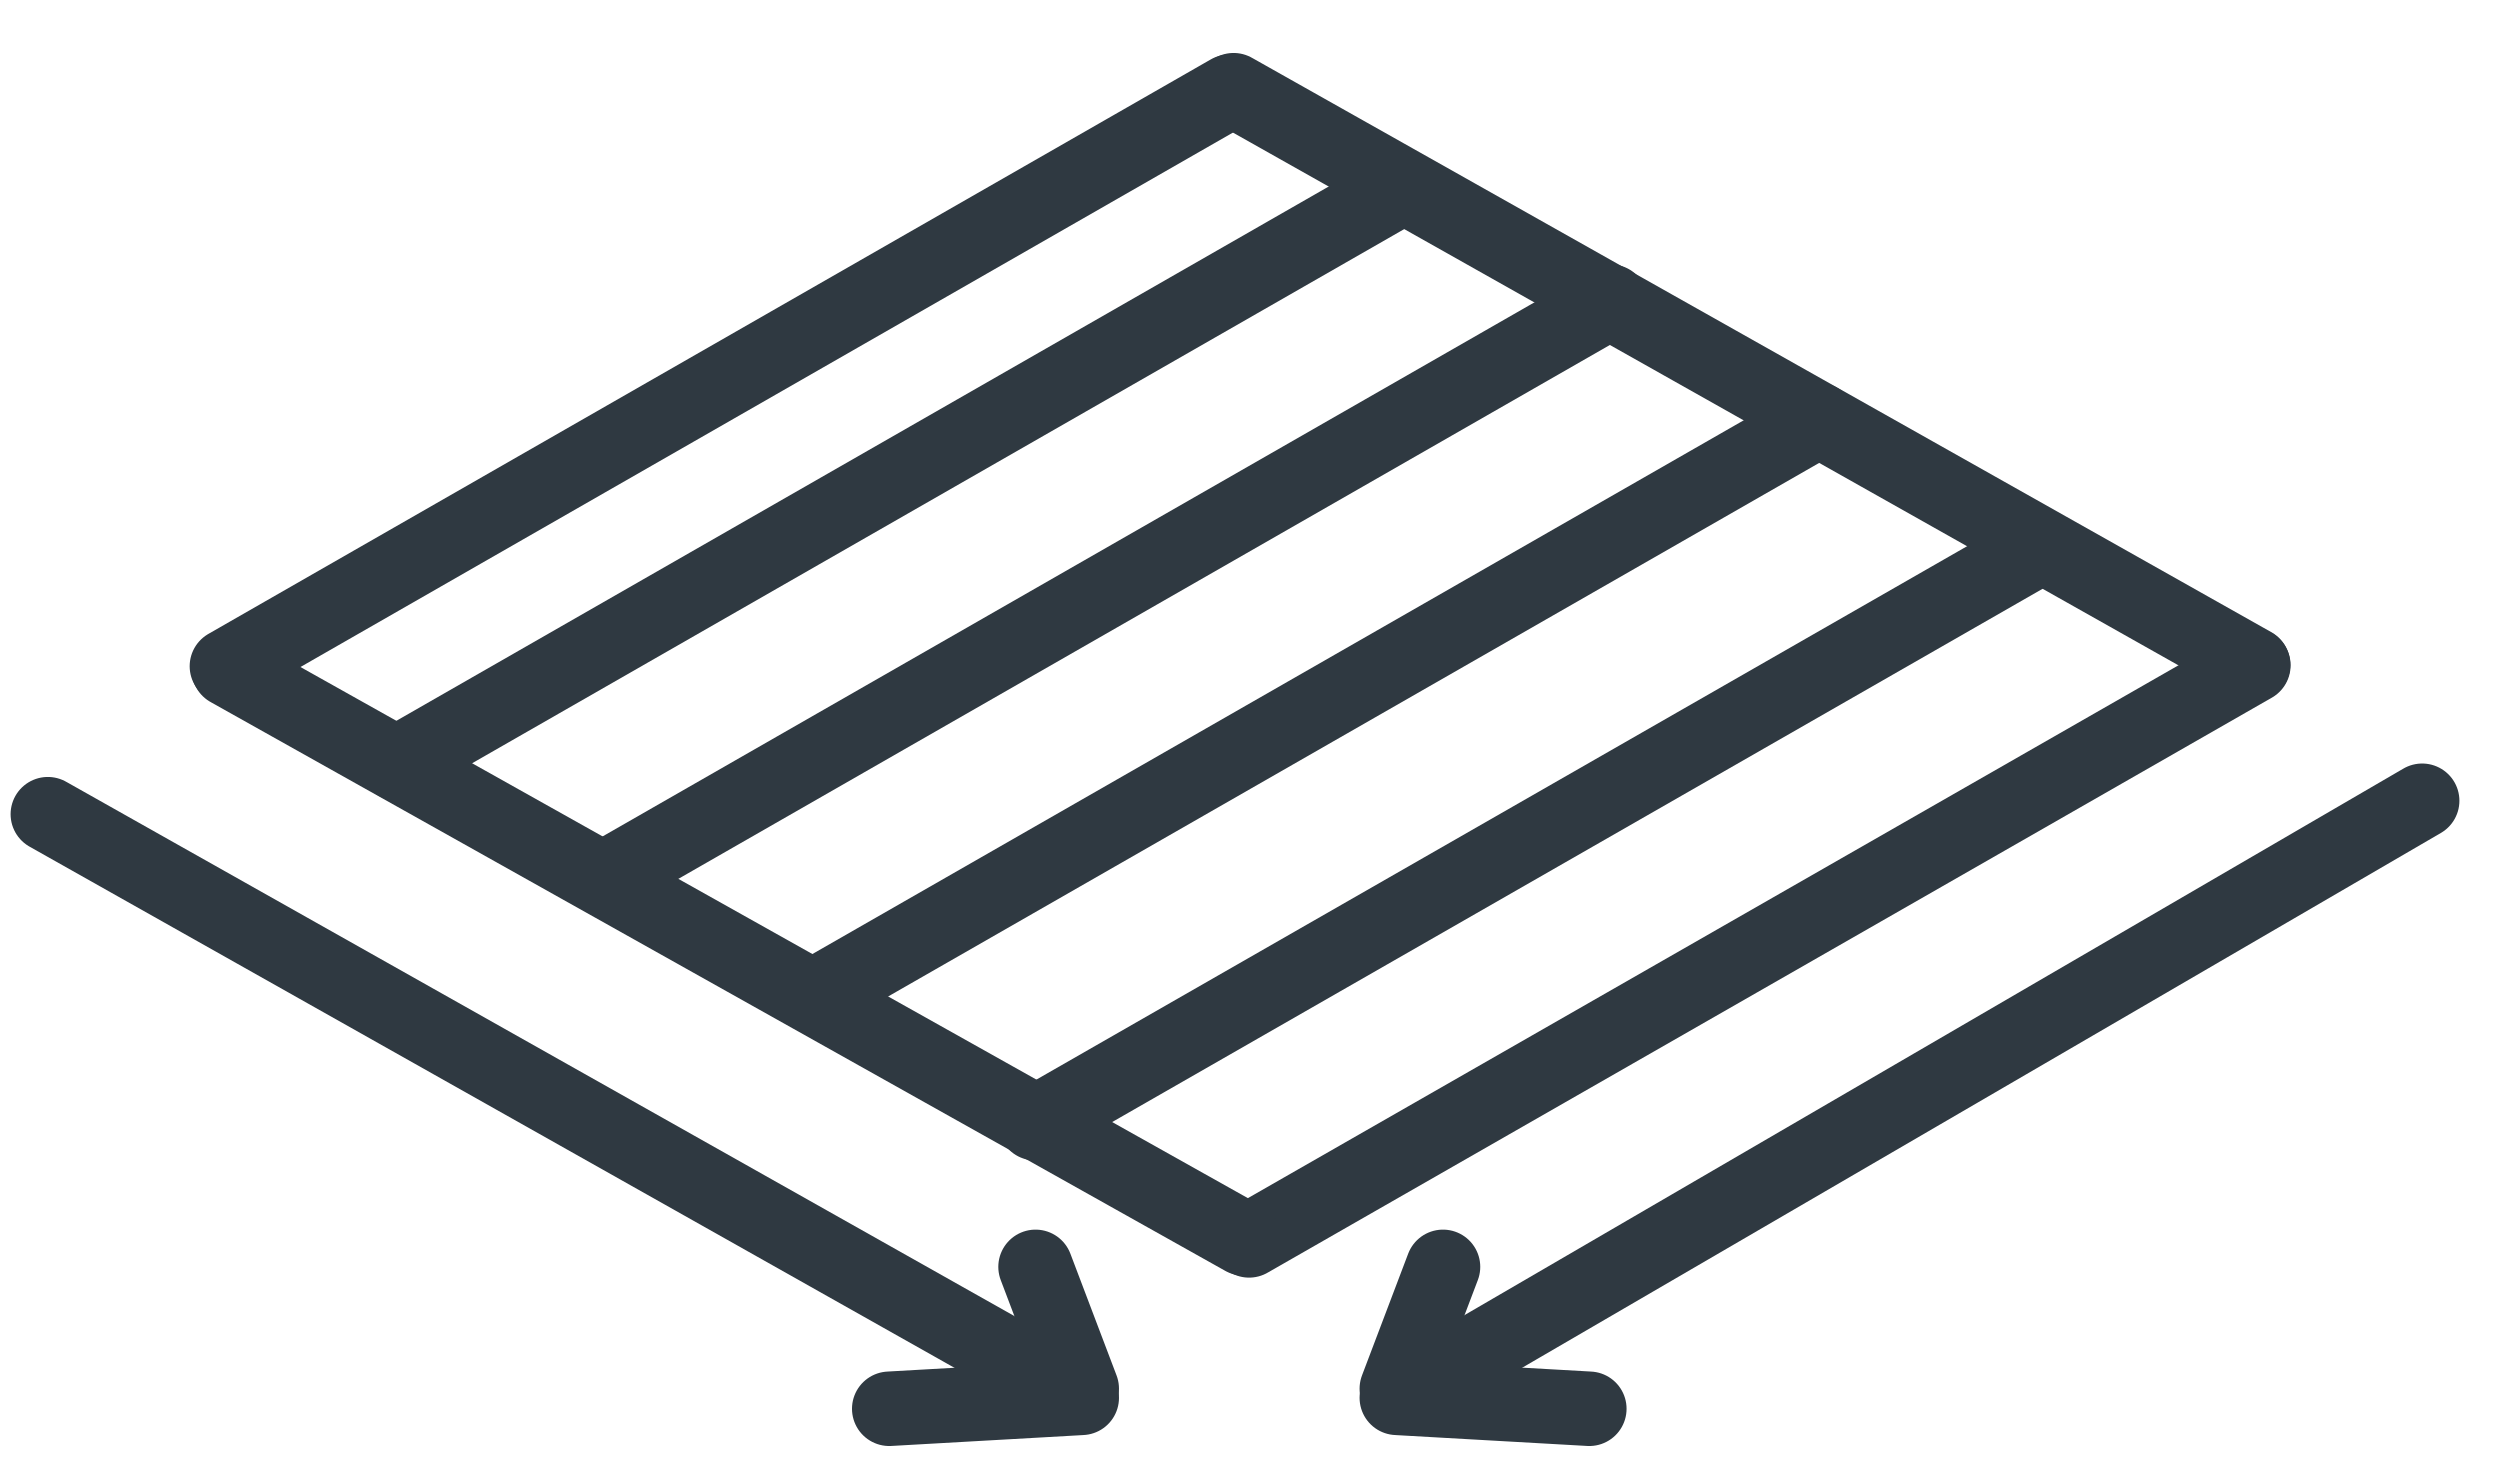
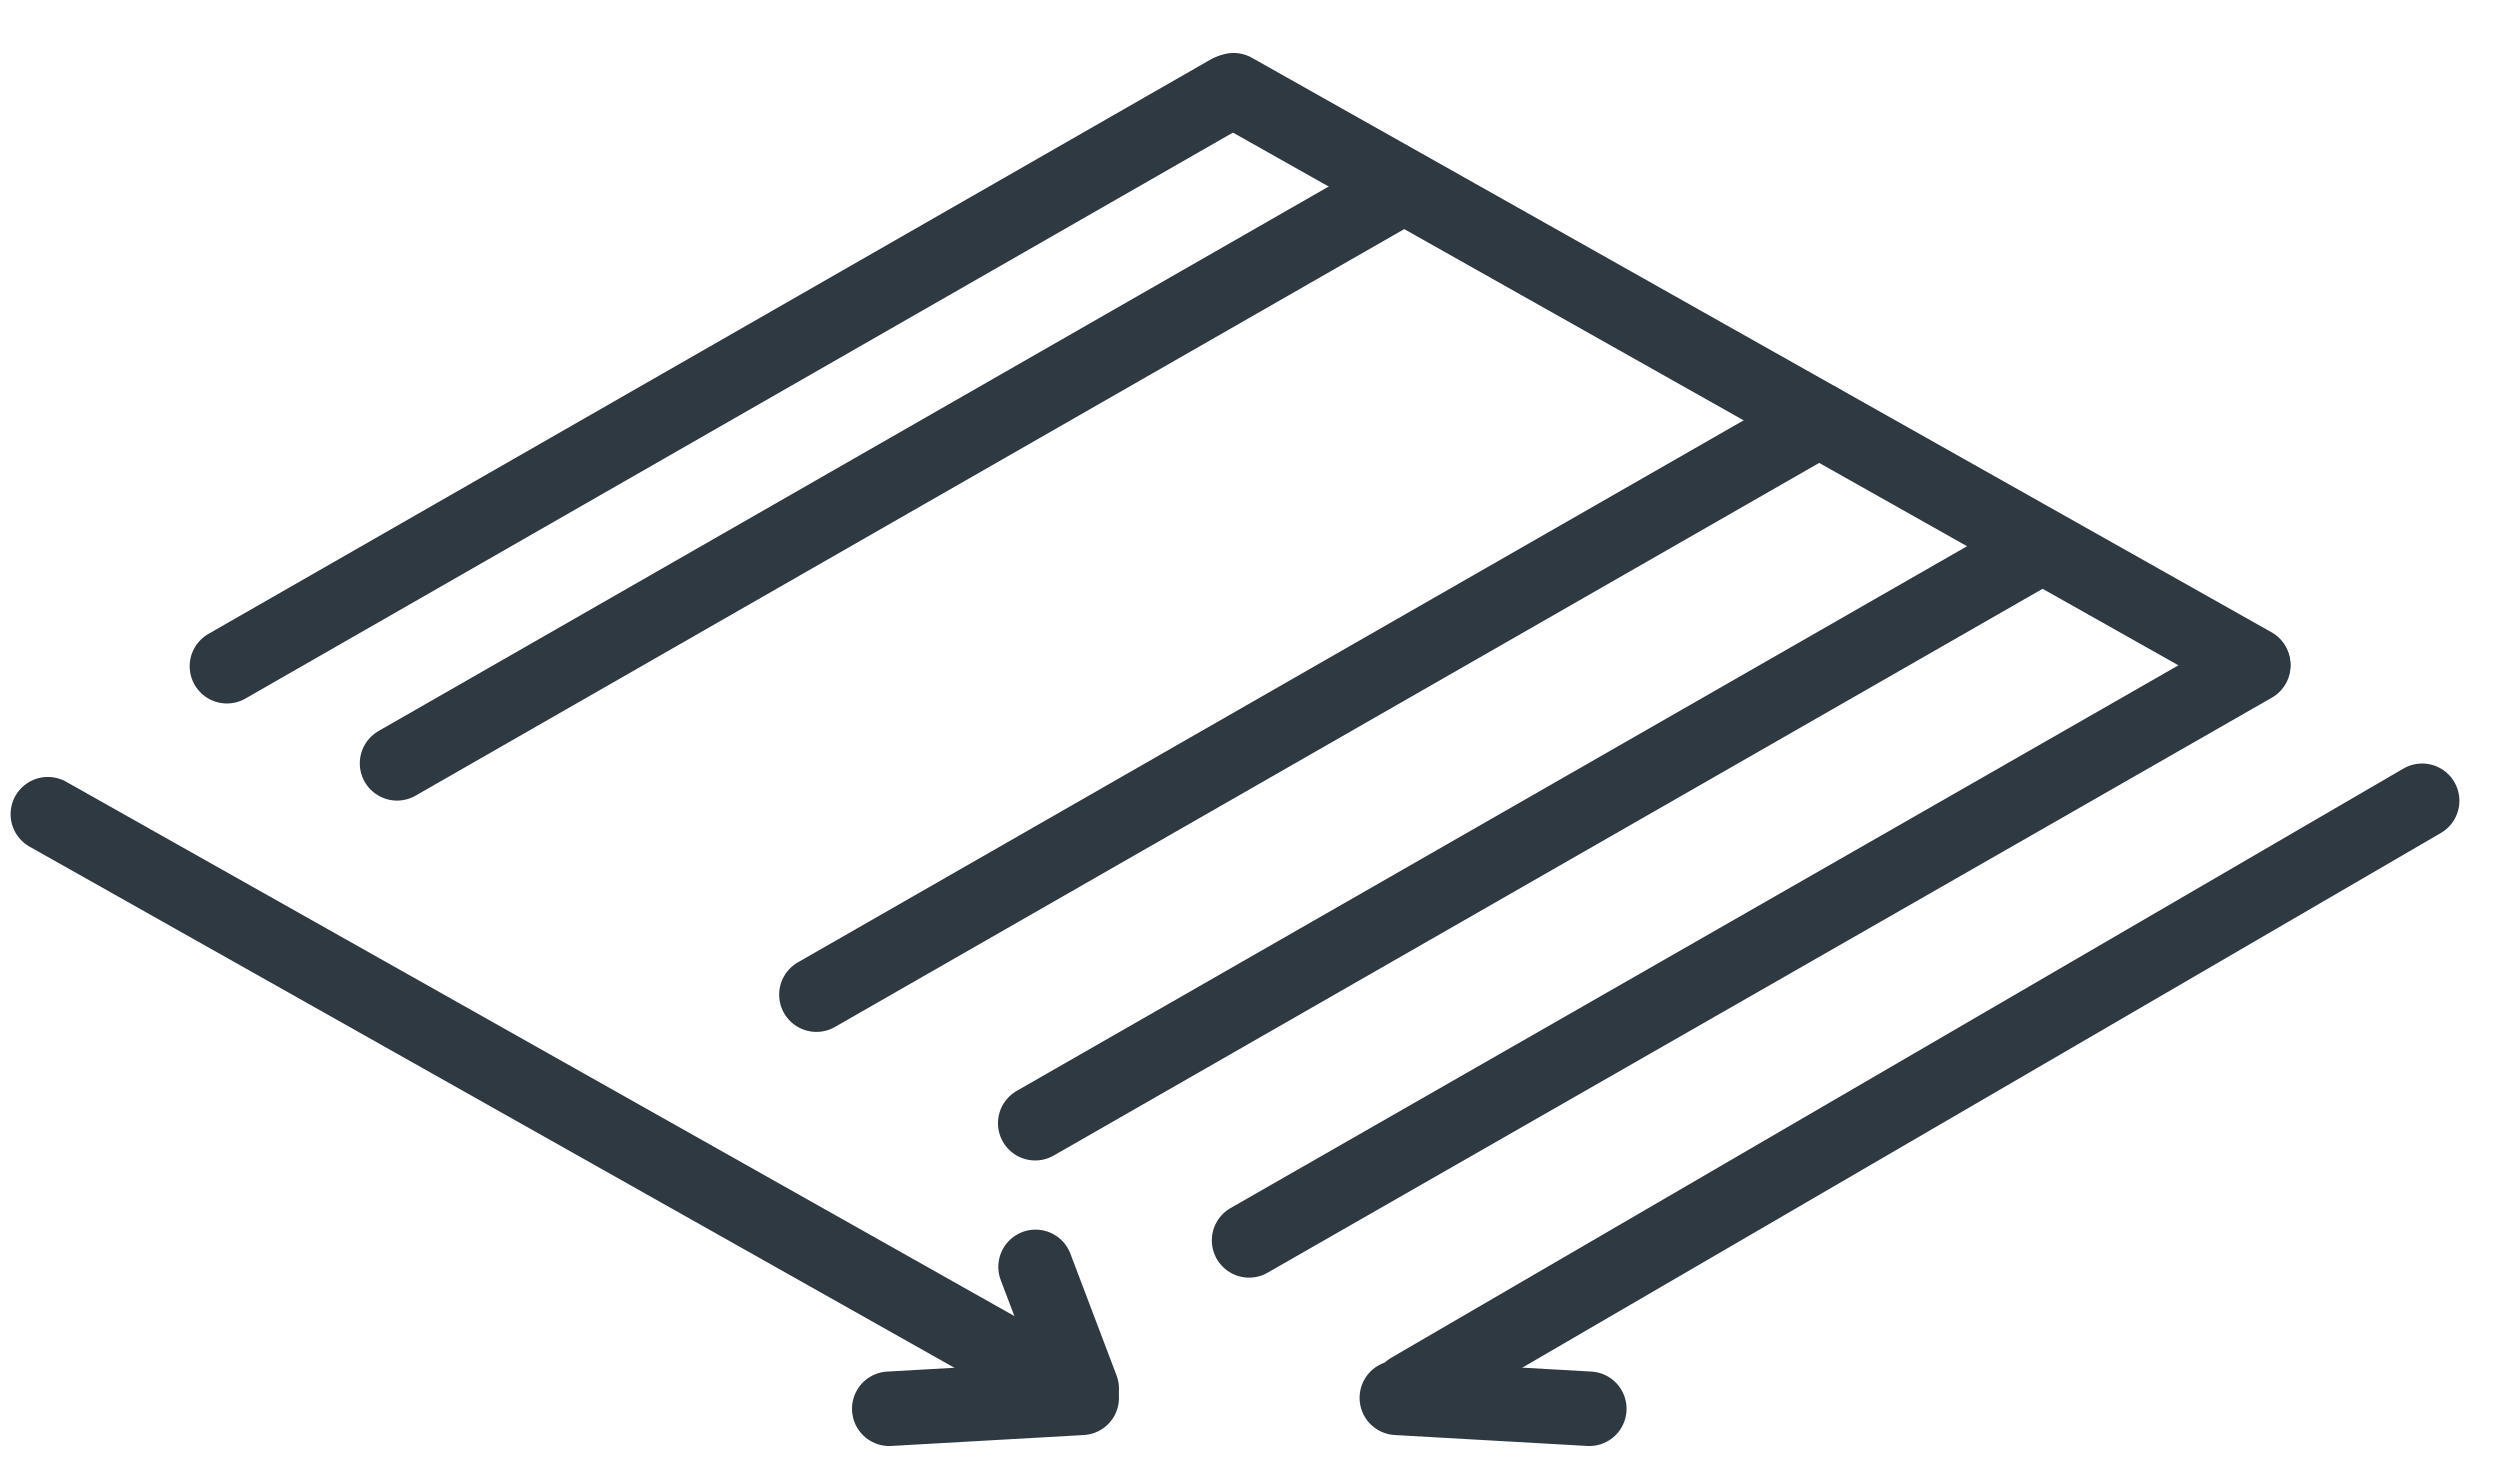
<svg xmlns="http://www.w3.org/2000/svg" width="59" height="35" viewBox="0 0 59 35" fill="none">
  <line x1="5.355" y1="15.723" x2="29.013" y2="2.164" stroke="#2F3941" stroke-width="1.758" stroke-linecap="round" />
  <line x1="9.37" y1="18.015" x2="33.029" y2="4.457" stroke="#2F3941" stroke-width="1.758" stroke-linecap="round" />
-   <line x1="14.353" y1="20.677" x2="38.011" y2="7.118" stroke="#2F3941" stroke-width="1.758" stroke-linecap="round" />
  <line x1="19.267" y1="23.474" x2="42.925" y2="9.916" stroke="#2F3941" stroke-width="1.758" stroke-linecap="round" />
  <line x1="24.431" y1="26.508" x2="48.089" y2="12.949" stroke="#2F3941" stroke-width="1.758" stroke-linecap="round" />
  <line x1="29.478" y1="29.273" x2="53.179" y2="15.702" stroke="#2F3941" stroke-width="1.758" stroke-linecap="round" />
  <line x1="33.282" y1="32.799" x2="57.163" y2="18.898" stroke="#2F3941" stroke-width="1.758" stroke-linecap="round" />
  <path d="M29.113 2.129L53.172 15.685" stroke="#2F3941" stroke-width="1.758" stroke-linecap="round" />
  <path d="M1.129 19.215L25.187 32.771" stroke="#2F3941" stroke-width="1.758" stroke-linecap="round" />
  <path d="M20.986 33.247L25.529 32.989" stroke="#2F3941" stroke-width="1.758" stroke-linecap="round" />
  <path d="M25.529 32.772L24.439 29.898" stroke="#2F3941" stroke-width="1.758" stroke-linecap="round" />
  <path d="M37.508 33.247L32.965 32.989" stroke="#2F3941" stroke-width="1.758" stroke-linecap="round" />
-   <path d="M32.965 32.772L34.055 29.898" stroke="#2F3941" stroke-width="1.758" stroke-linecap="round" />
-   <path d="M5.399 15.801L29.347 29.226" stroke="#2F3941" stroke-width="1.758" stroke-linecap="round" />
</svg>